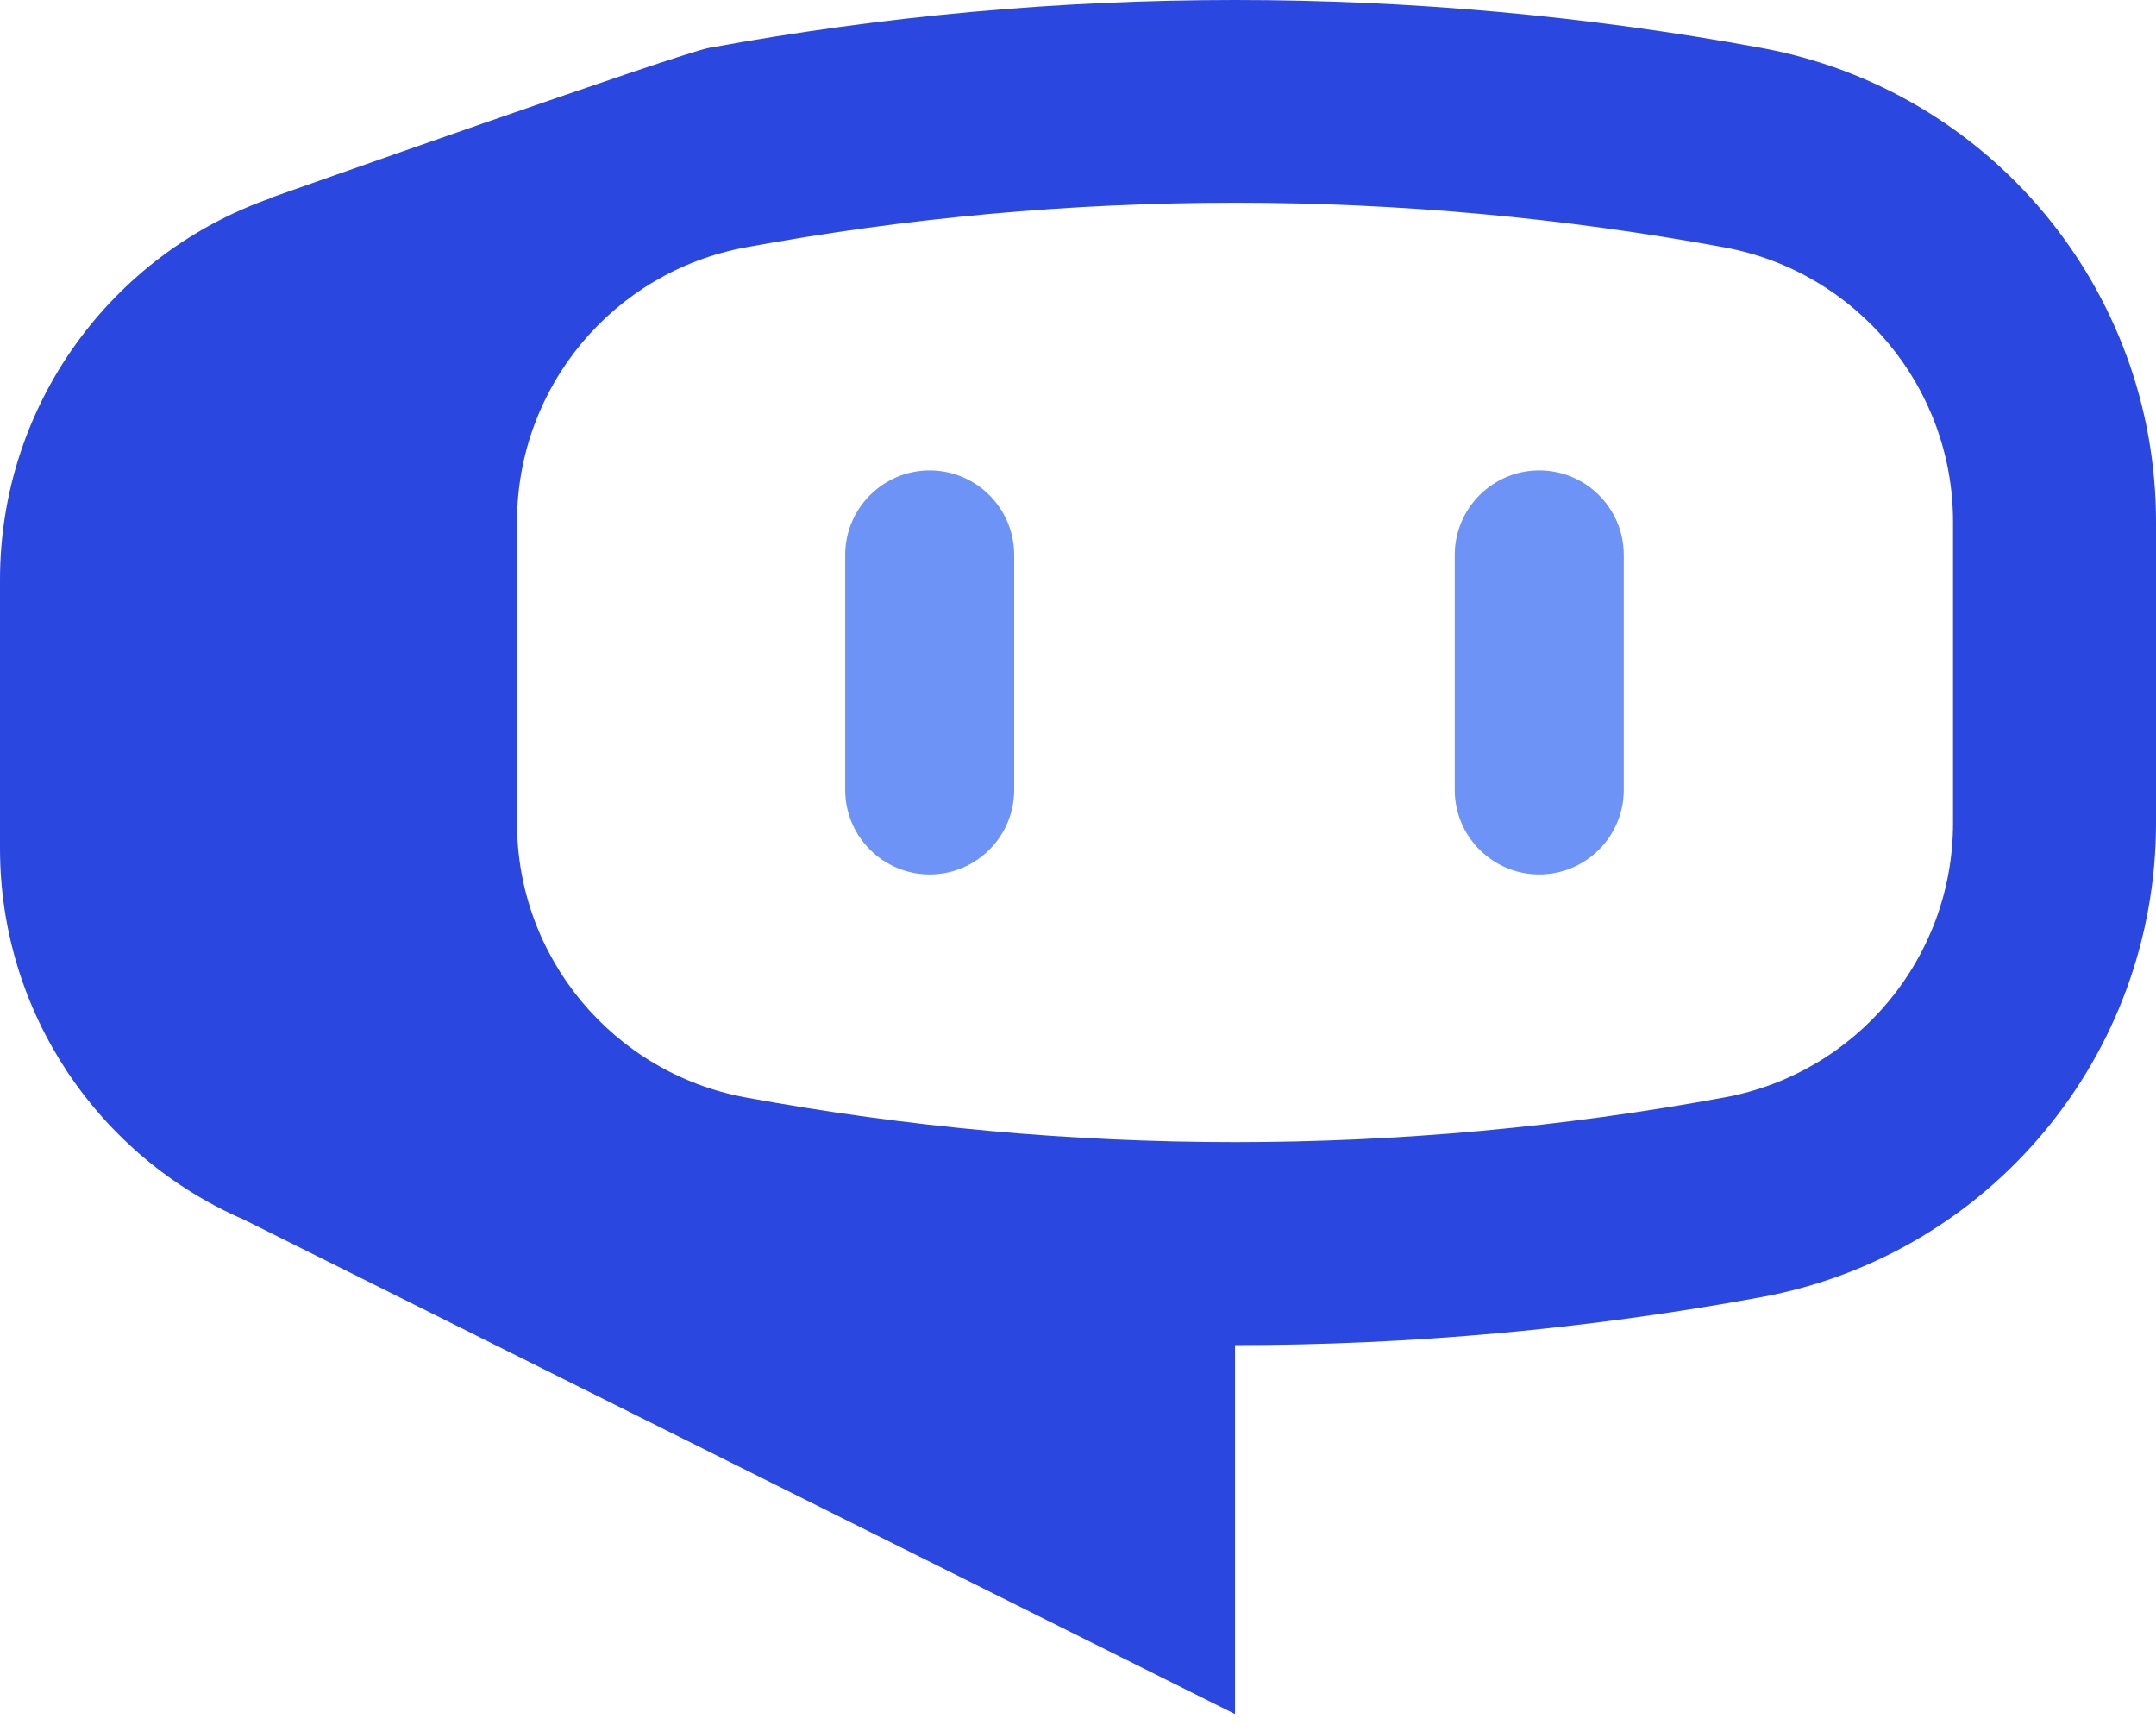
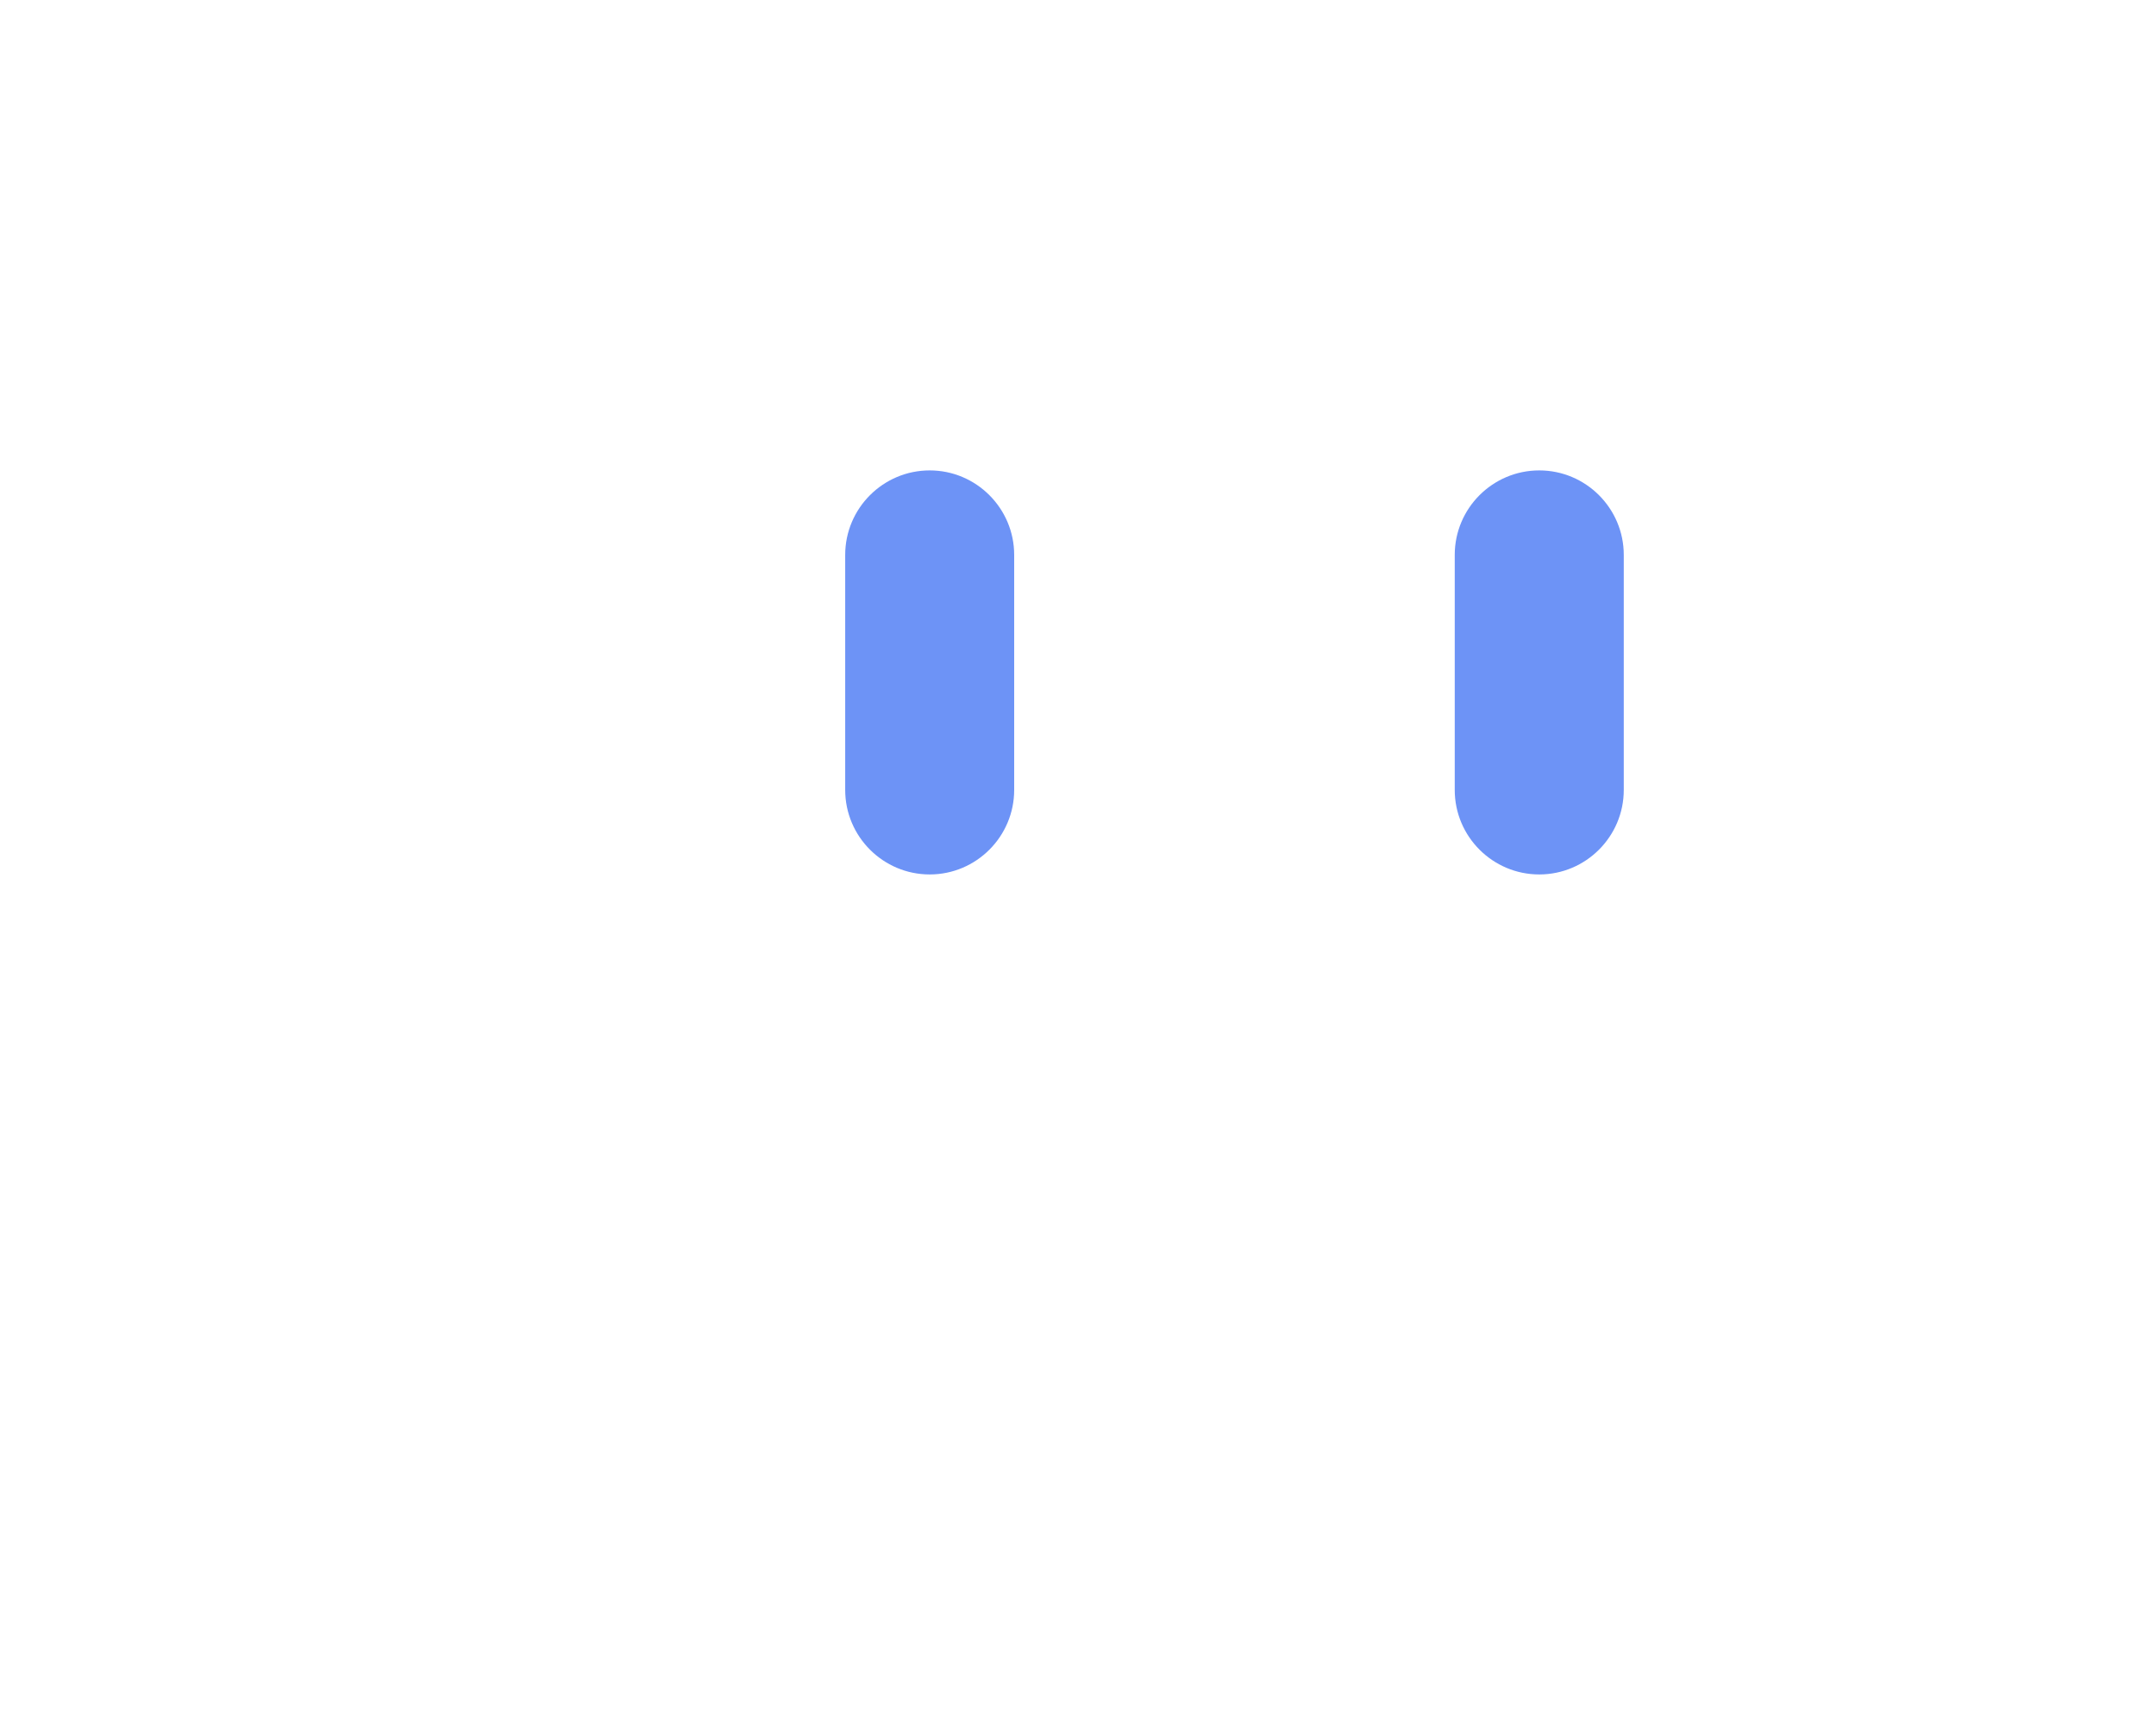
<svg xmlns="http://www.w3.org/2000/svg" width="50" height="40" viewBox="0 0 50 40" fill="none">
-   <path d="M40.843 1.11C32.778 -0.37 24.51 -0.37 16.444 1.11C15.752 1.236 6.298 4.58 6.298 4.58L6.308 4.585C2.581 5.878 0 9.398 0 13.443V19.675C0 23.479 2.283 26.817 5.646 28.276L28.641 39.746V31.191C32.727 31.191 36.808 30.822 40.843 30.079C46.147 29.105 50 24.479 50 19.085V12.1C50 6.706 46.147 2.085 40.843 1.11ZM45.293 19.085C45.293 22.206 43.066 24.883 39.99 25.448C36.258 26.135 32.439 26.484 28.641 26.484C24.843 26.484 21.025 26.135 17.293 25.448C14.222 24.883 11.99 22.206 11.99 19.085V12.1C11.99 8.979 14.217 6.302 17.293 5.736C21.025 5.049 24.843 4.701 28.641 4.701C32.439 4.701 36.258 5.049 39.99 5.736C43.061 6.302 45.293 8.979 45.293 12.1V19.085Z" fill="#2A48DF" />
  <path d="M21.561 20.277C20.48 20.277 19.601 19.398 19.601 18.317V12.868C19.601 11.787 20.48 10.908 21.561 10.908C22.641 10.908 23.52 11.787 23.52 12.868V18.317C23.52 19.398 22.641 20.277 21.561 20.277Z" fill="#6D93F6" />
  <path d="M35.697 20.277C34.616 20.277 33.737 19.398 33.737 18.317V12.868C33.737 11.787 34.616 10.908 35.697 10.908C36.778 10.908 37.657 11.787 37.657 12.868V18.317C37.657 19.398 36.778 20.277 35.697 20.277Z" fill="#6D93F6" />
</svg>